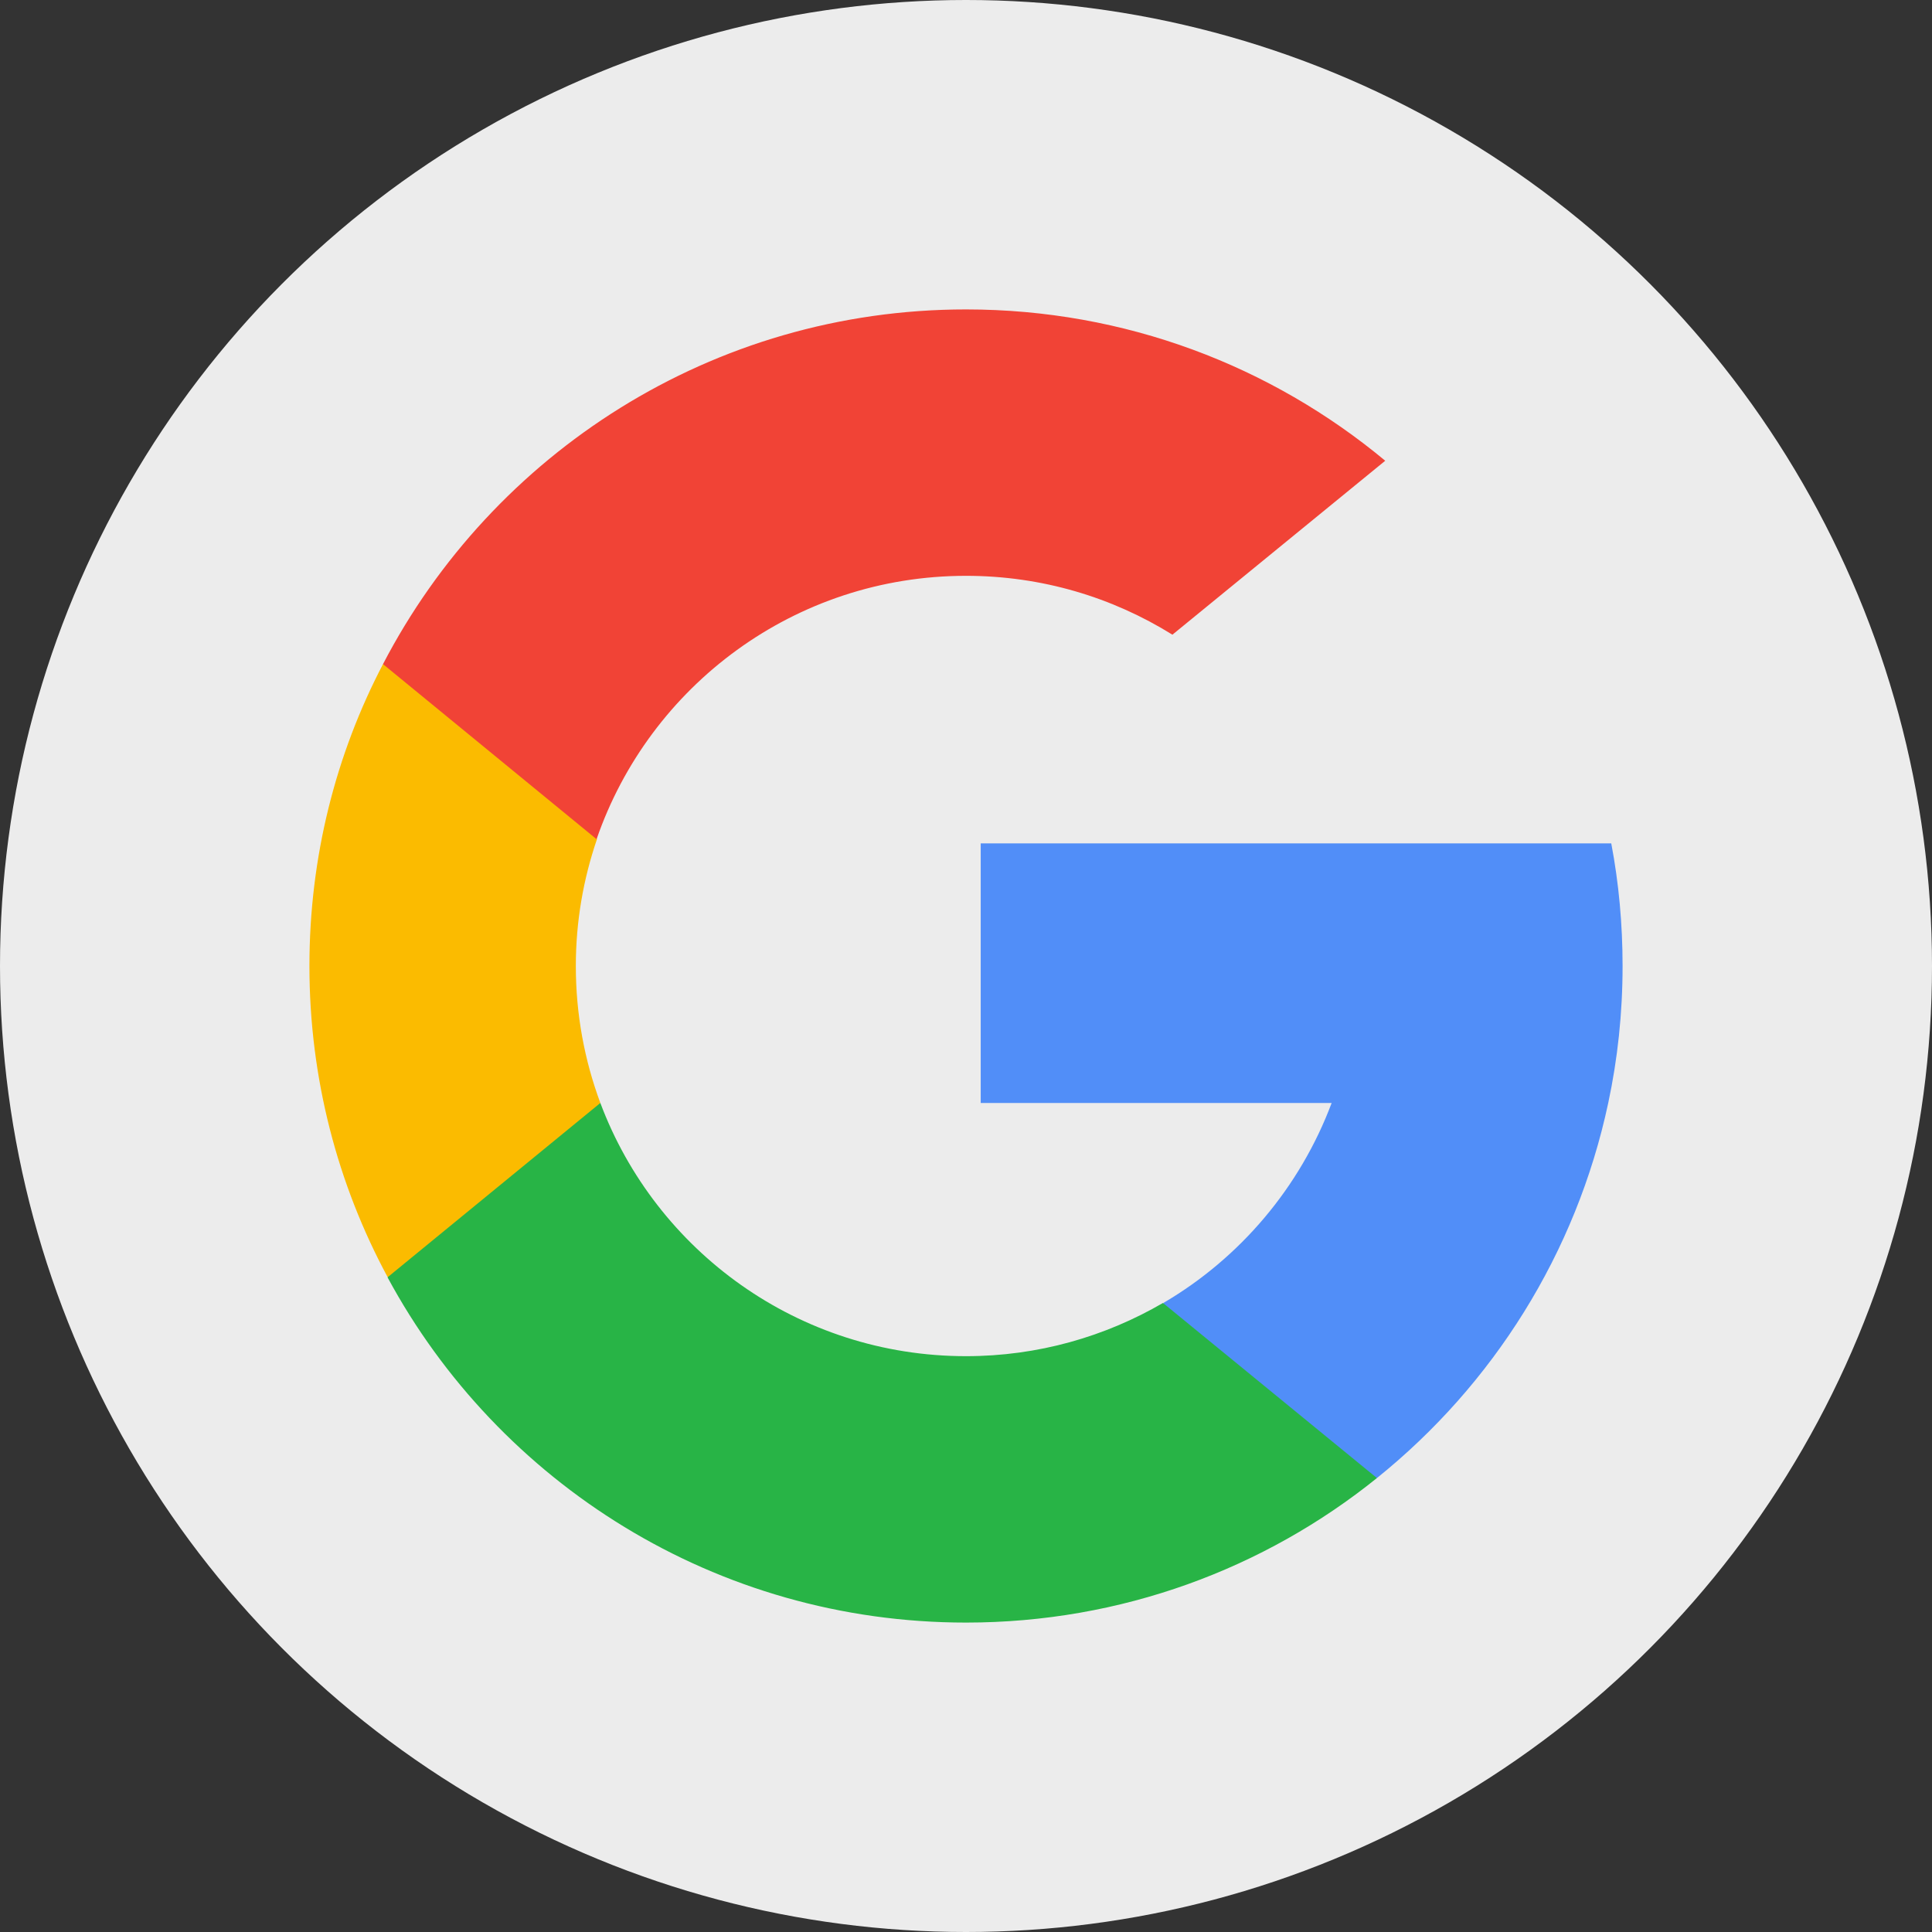
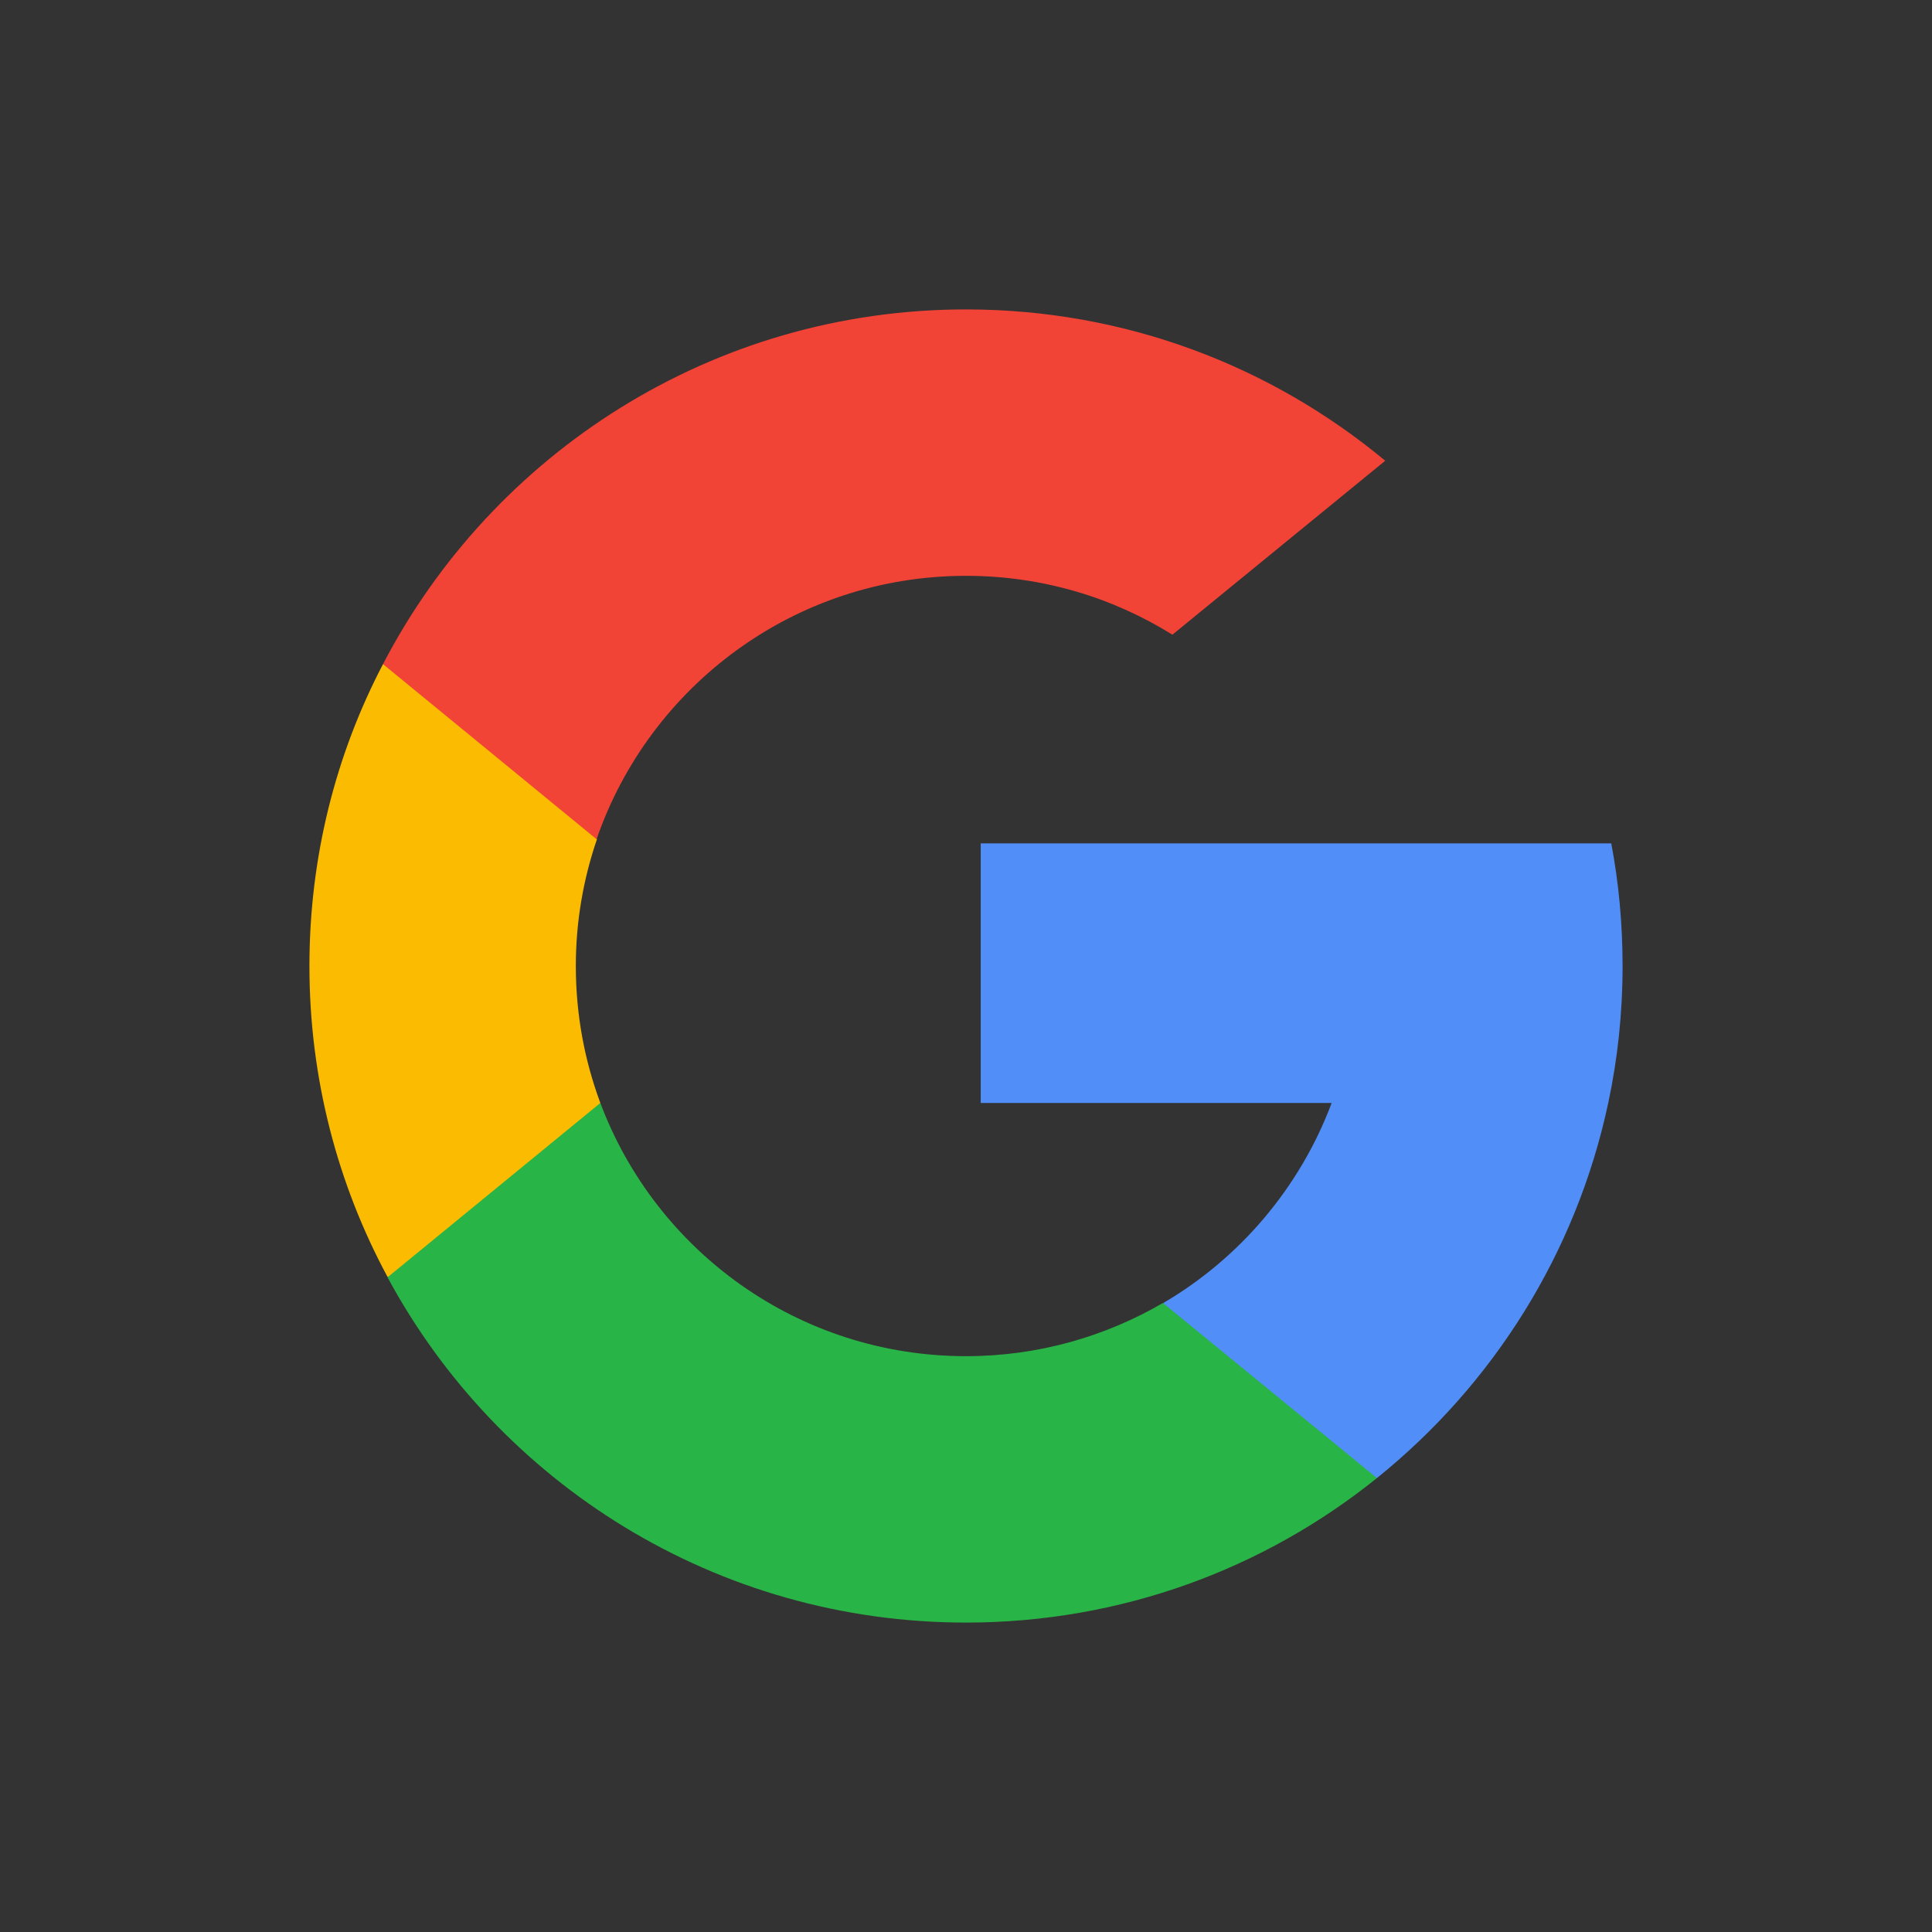
<svg xmlns="http://www.w3.org/2000/svg" version="1.1" id="Layer_1" x="0px" y="0px" viewBox="0 0 512 512" style="enable-background:new 0 0 512 512;" xml:space="preserve">
  <rect x="0" y="0" width="512" height="512" fill="#333333" stroke="none" />
  <style type="text/css">
	.st0{fill:#ECECEC;}
	.st1{fill:#FBBB00;}
	.st2{fill:#518EF8;}
	.st3{fill:#28B446;}
	.st4{fill:#F14336;}
</style>
-   <circle class="st0" cx="256" cy="256" r="256" />
  <g>
    <path class="st1" d="M159.1,292.3L147,337.5l-44.3,0.9C89.5,313.9,82,285.8,82,256c0-28.9,7-56.1,19.5-80h0l39.4,7.2l17.3,39.2   c-3.6,10.5-5.6,21.8-5.6,33.6C152.6,268.8,154.9,281,159.1,292.3z" />
    <path class="st2" d="M427,223.5c2,10.5,3,21.4,3,32.5c0,12.5-1.3,24.6-3.8,36.3c-8.5,39.9-30.6,74.7-61.3,99.4l0,0l-49.6-2.5   l-7-43.9c20.3-11.9,36.2-30.6,44.6-53h-93v-68.8h94.4H427L427,223.5z" />
    <path class="st3" d="M364.9,391.7L364.9,391.7c-29.8,24-67.7,38.3-108.9,38.3c-66.3,0-123.9-37-153.3-91.5l56.4-46.2   c14.7,39.2,52.5,67.1,96.9,67.1c19.1,0,36.9-5.2,52.2-14.1L364.9,391.7z" />
    <path class="st4" d="M367.1,122.1l-56.4,46.1c-15.9-9.9-34.6-15.6-54.7-15.6c-45.4,0-83.9,29.2-97.9,69.8L101.5,176h0   c29-55.8,87.3-94,154.5-94C298.2,82,336.9,97,367.1,122.1z" />
  </g>
</svg>